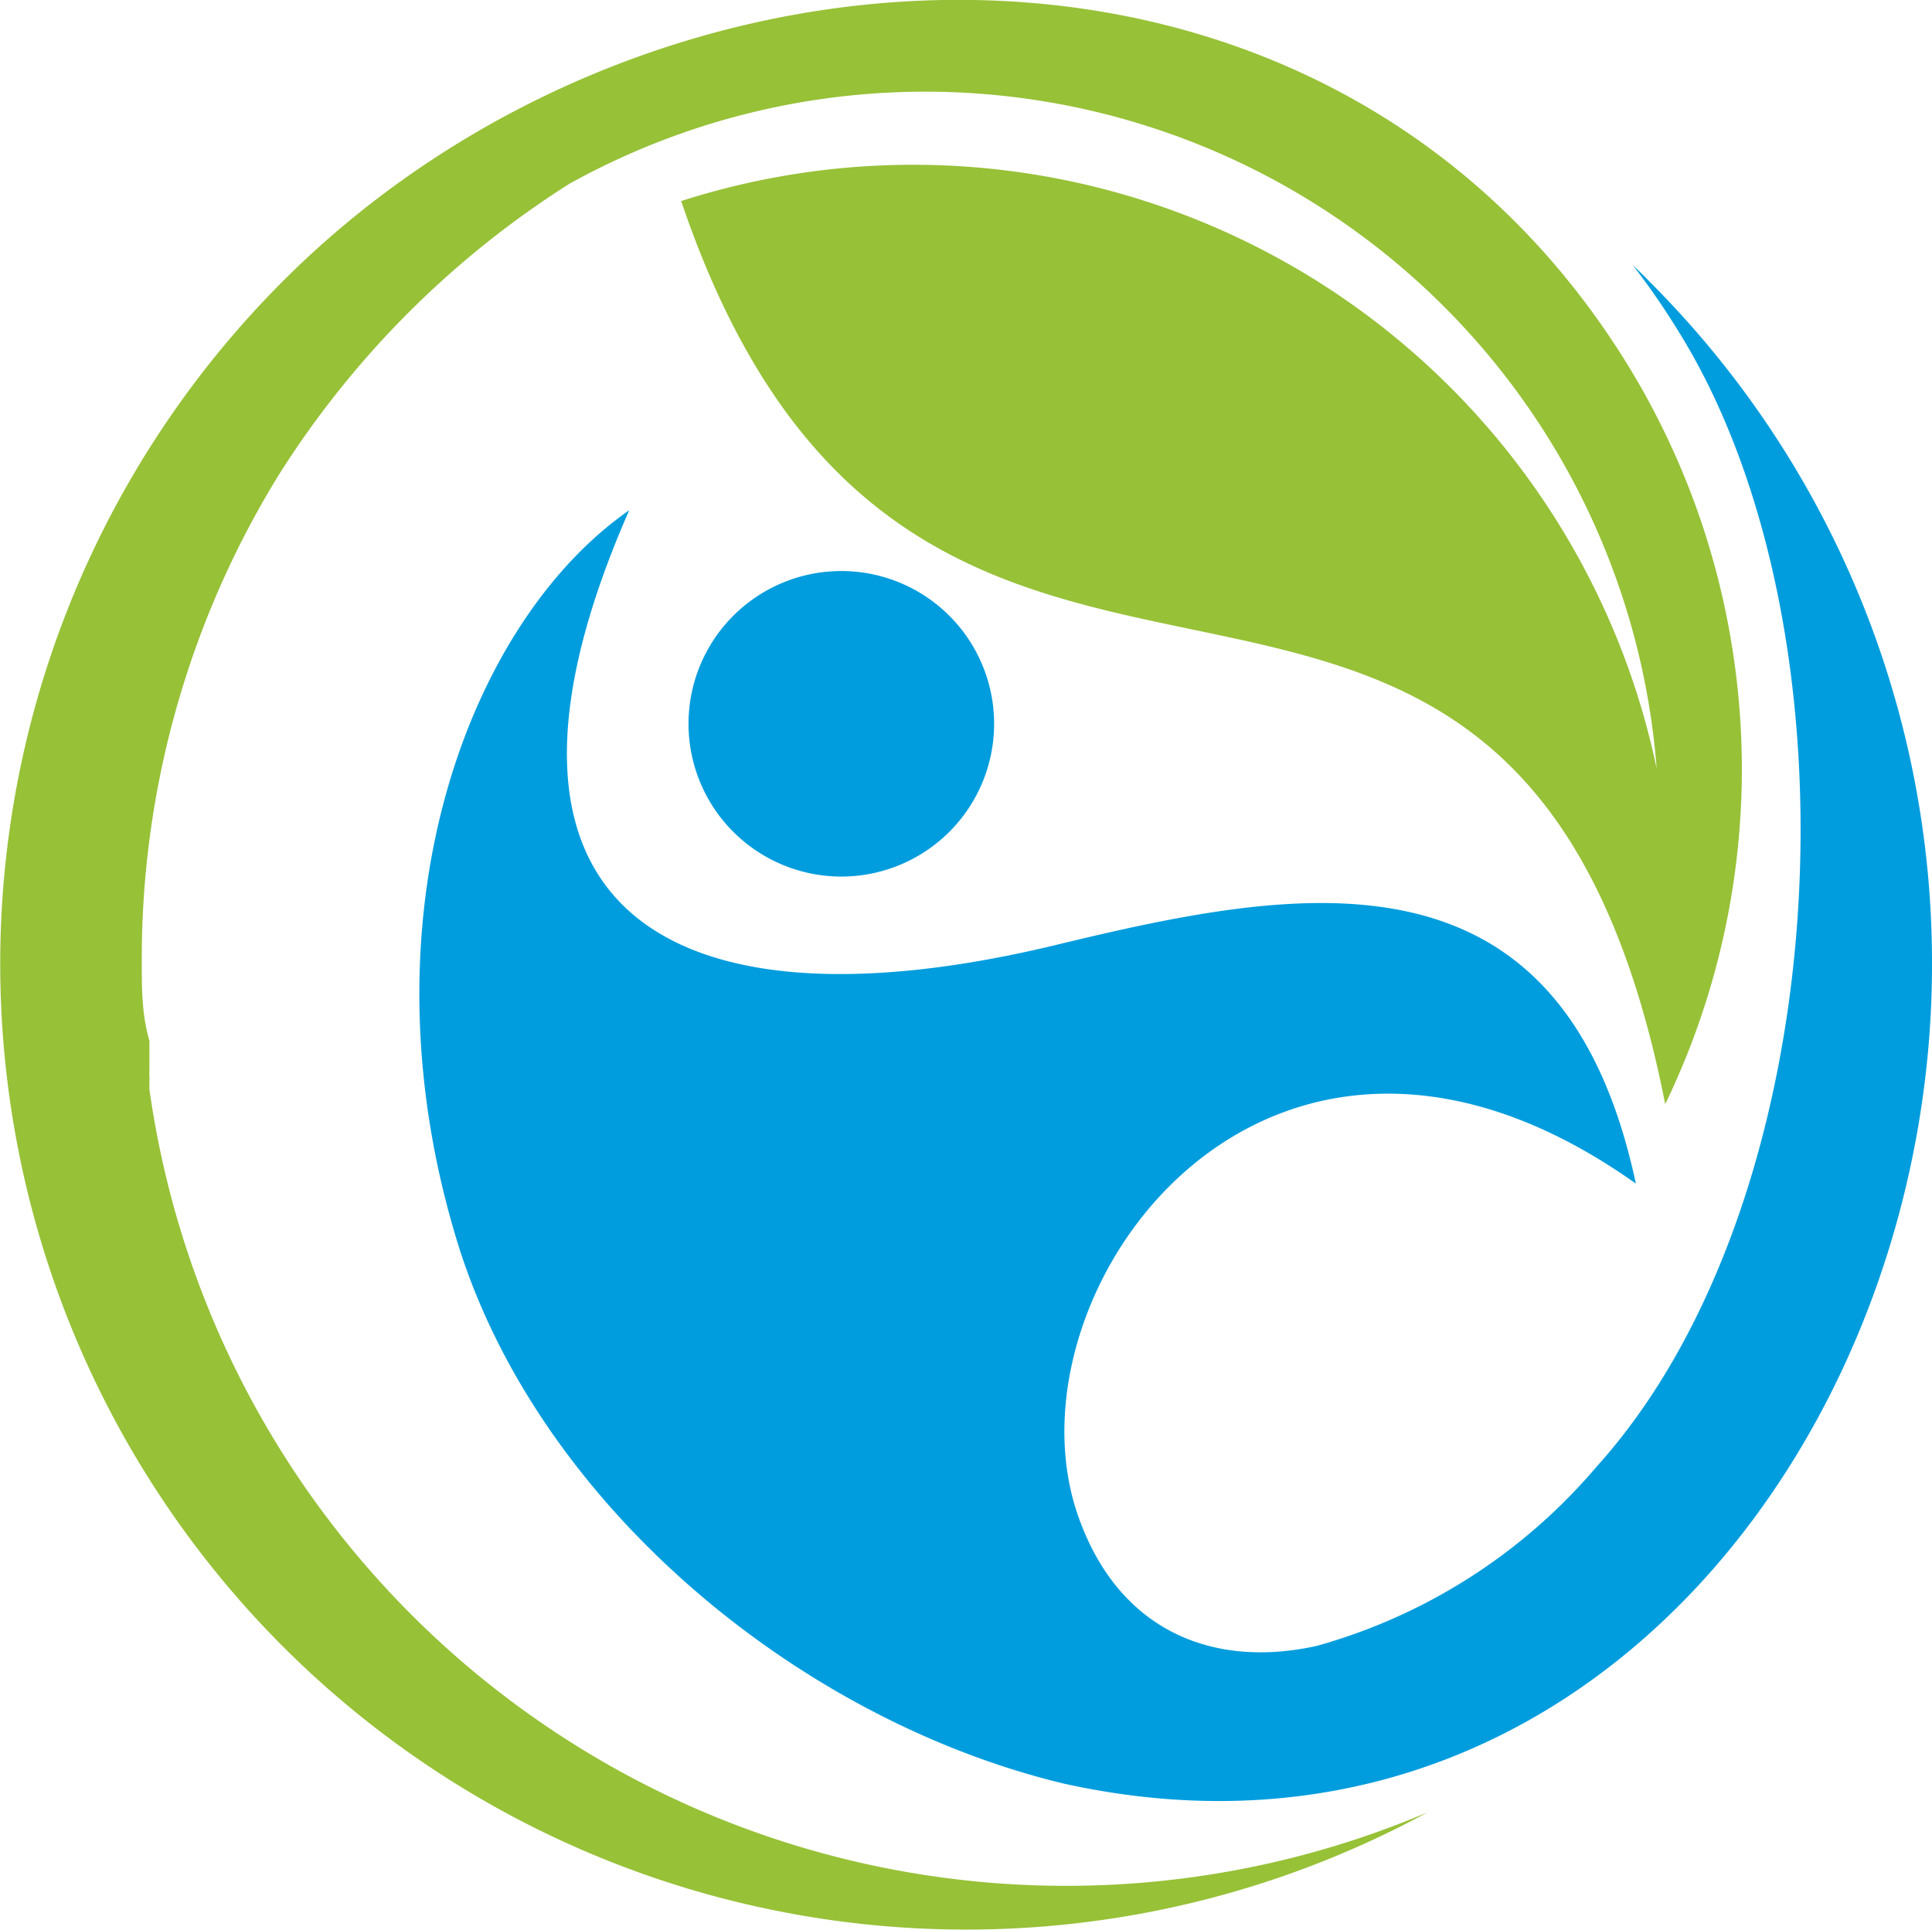
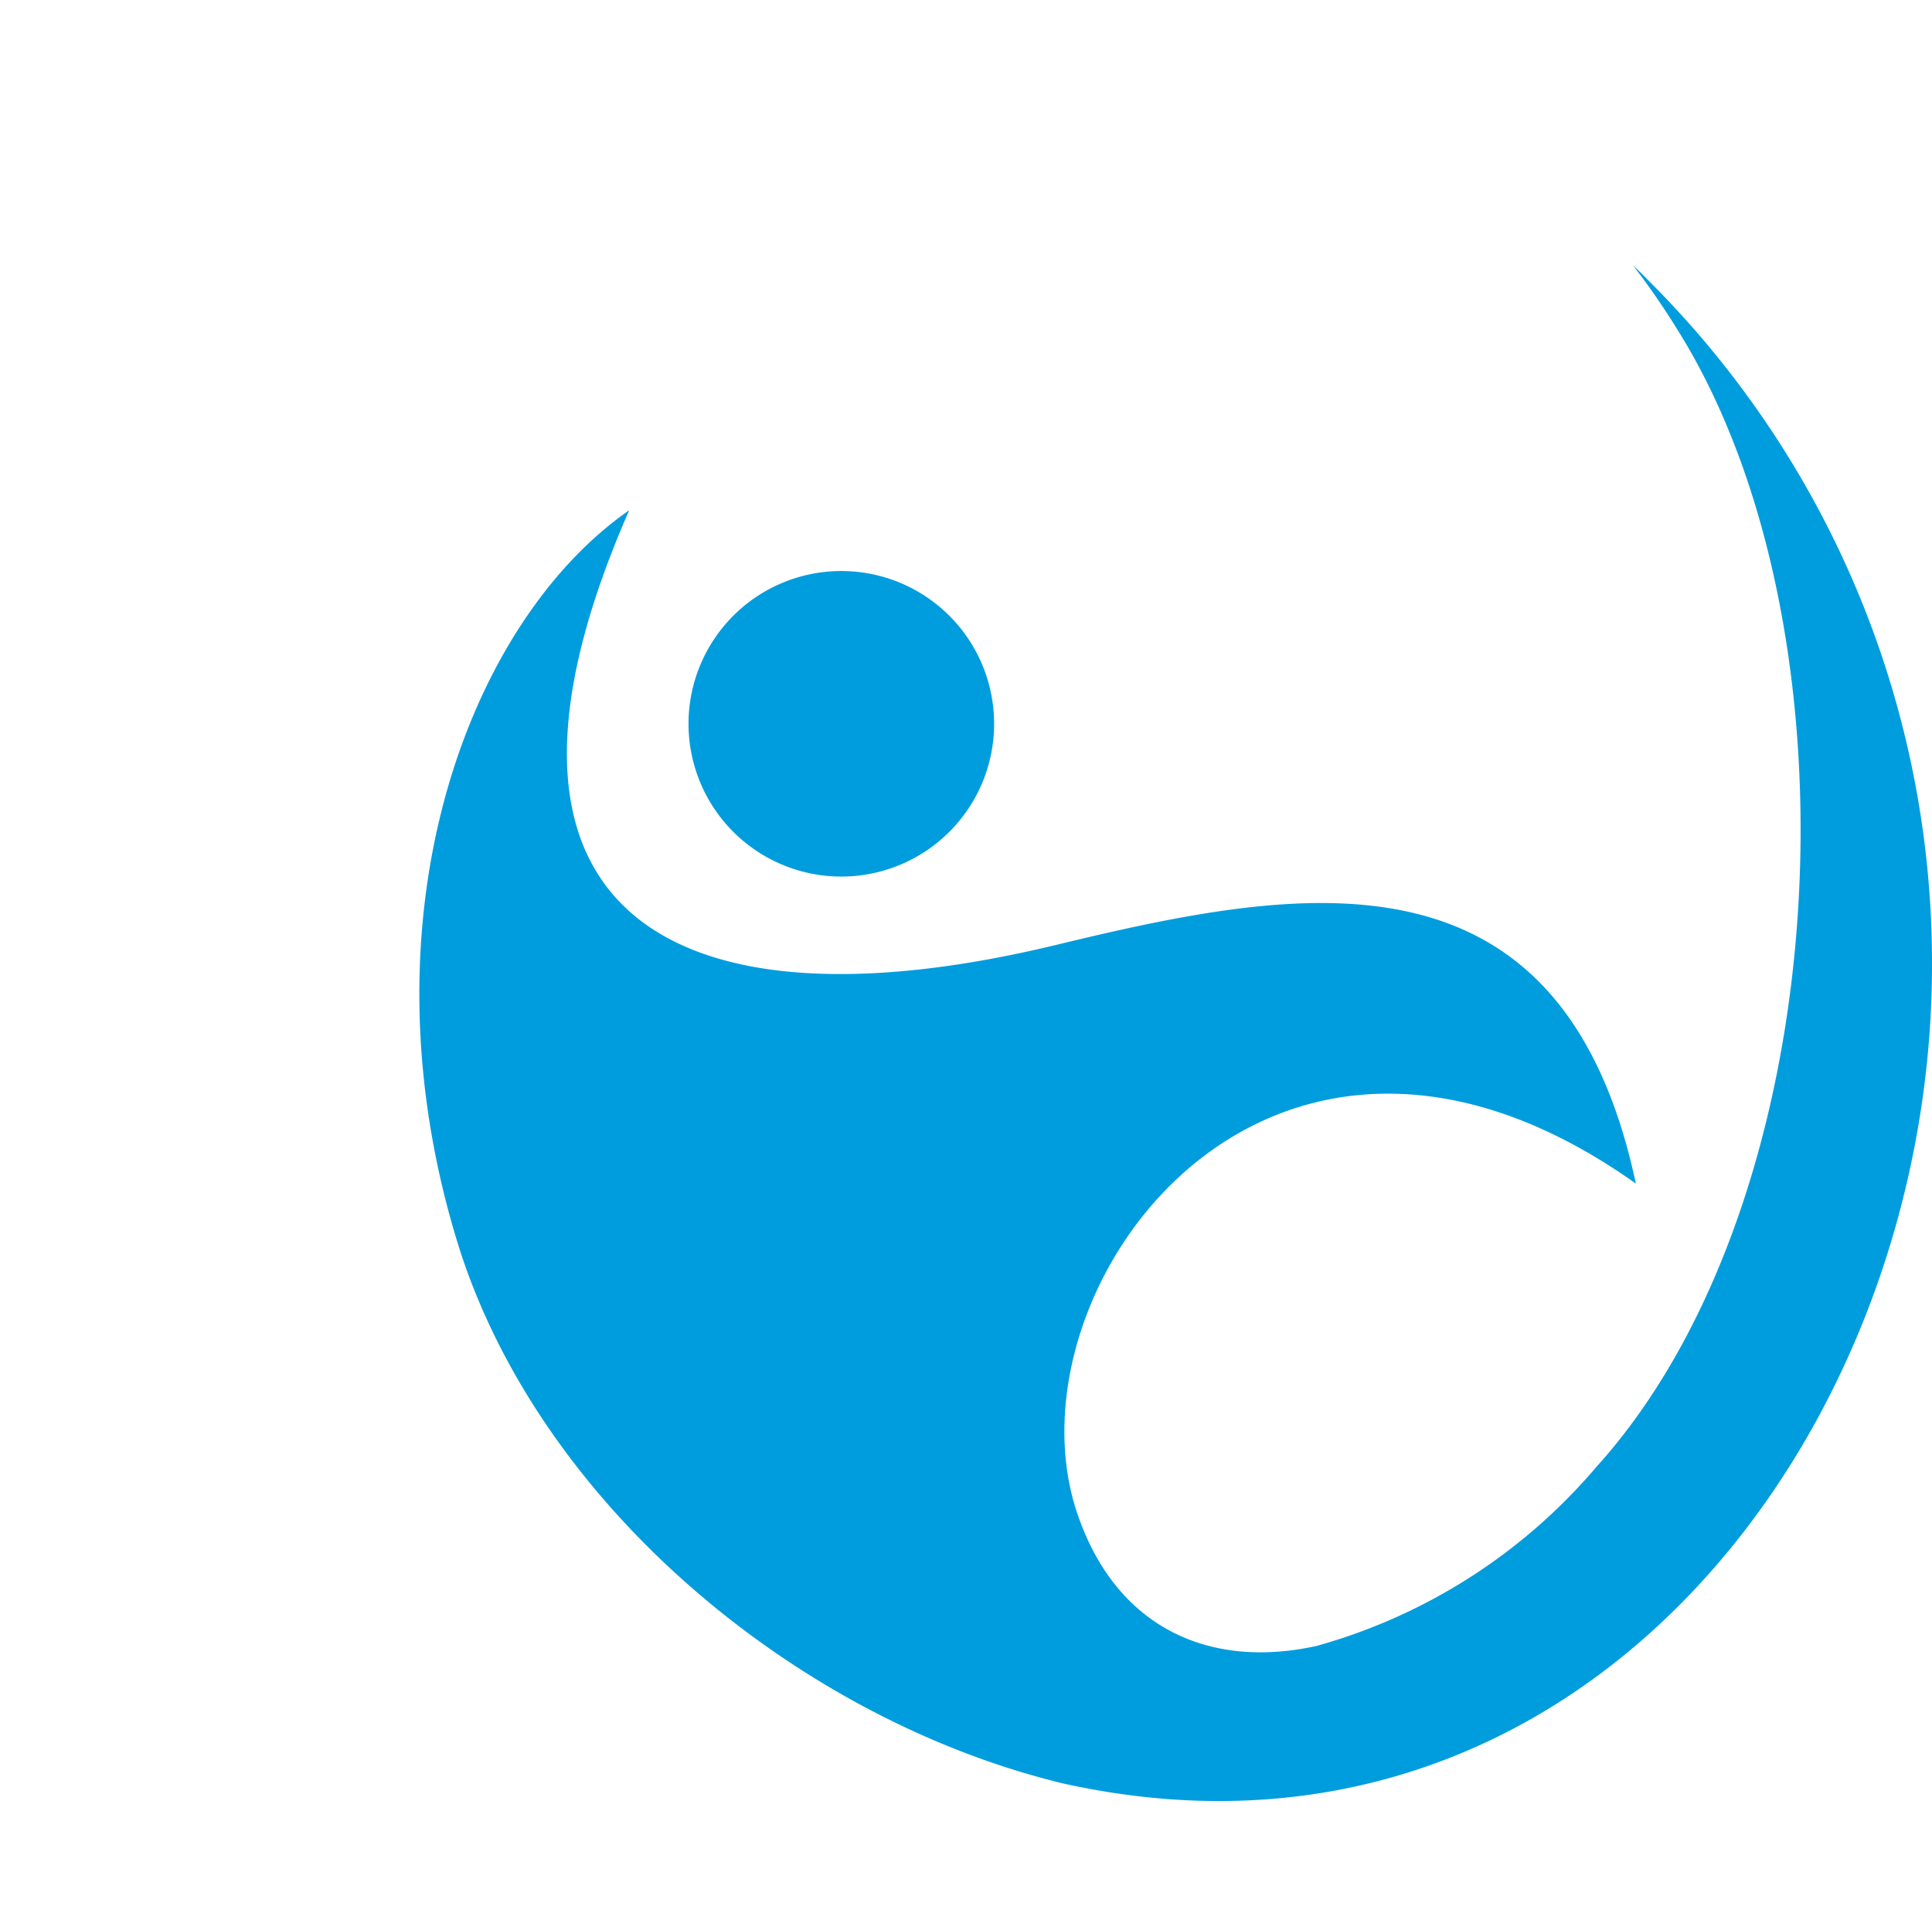
<svg xmlns="http://www.w3.org/2000/svg" id="Layer_1" data-name="Layer 1" width="63.22" height="63.16" viewBox="0 0 63.22 63.16">
  <defs>
    <style>.cls-1{fill:#009dde;}.cls-1,.cls-2{fill-rule:evenodd;}.cls-2{fill:#97c137;}</style>
  </defs>
  <path class="cls-1" d="M27.89,19.11a5,5,0,1,0,5,5,5,5,0,0,0-5-5" transform="translate(-0.36 -0.42)" />
-   <path class="cls-2" d="M9.62,9.62A31.61,31.61,0,0,0,47.07,59.74,30.29,30.29,0,0,1,5.25,36.08h0a.37.37,0,0,1,0-.11c0-.11,0-.22,0-.34a1.11,1.11,0,0,1,0-.19c0-.11,0-.22,0-.33s0-.11,0-.16,0-.31,0-.46h0v0h0C5,33.62,5,32.8,5,32v0A30.17,30.17,0,0,1,9.46,16,30.61,30.61,0,0,1,19,6.43,24,24,0,0,1,45.49,8.57h0a24,24,0,0,1,9.08,17A24.86,24.86,0,0,0,22.65,7c7.87,23.26,27.28,4.55,32.2,29.56A25.21,25.21,0,0,0,57.1,22v0a25.23,25.23,0,0,0-3.66-9.93C43.57-3.51,21.82-2.59,9.62,9.62" transform="translate(-0.36 -0.42)" />
  <path class="cls-1" d="M35.18,58.8C52,62.51,63.58,47.42,63.58,32A31.51,31.51,0,0,0,54.32,9.62c-.17-.18-.35-.35-.53-.52a24,24,0,0,1,1.46,2.11C61.39,21,60.52,39.66,52.6,48.43a18.54,18.54,0,0,1-9.15,5.86c-3.47.77-6.53-.55-7.82-4.28-2.54-7.33,6.22-19.4,18.26-10.85-2.42-11.35-11-9.74-18.94-7.82-12.38,3-19.88-.83-14-14.22-5.28,3.67-8.9,13.32-5.61,24C18,49.69,26.5,56.72,35.18,58.8" transform="translate(-0.36 -0.42)" />
</svg>